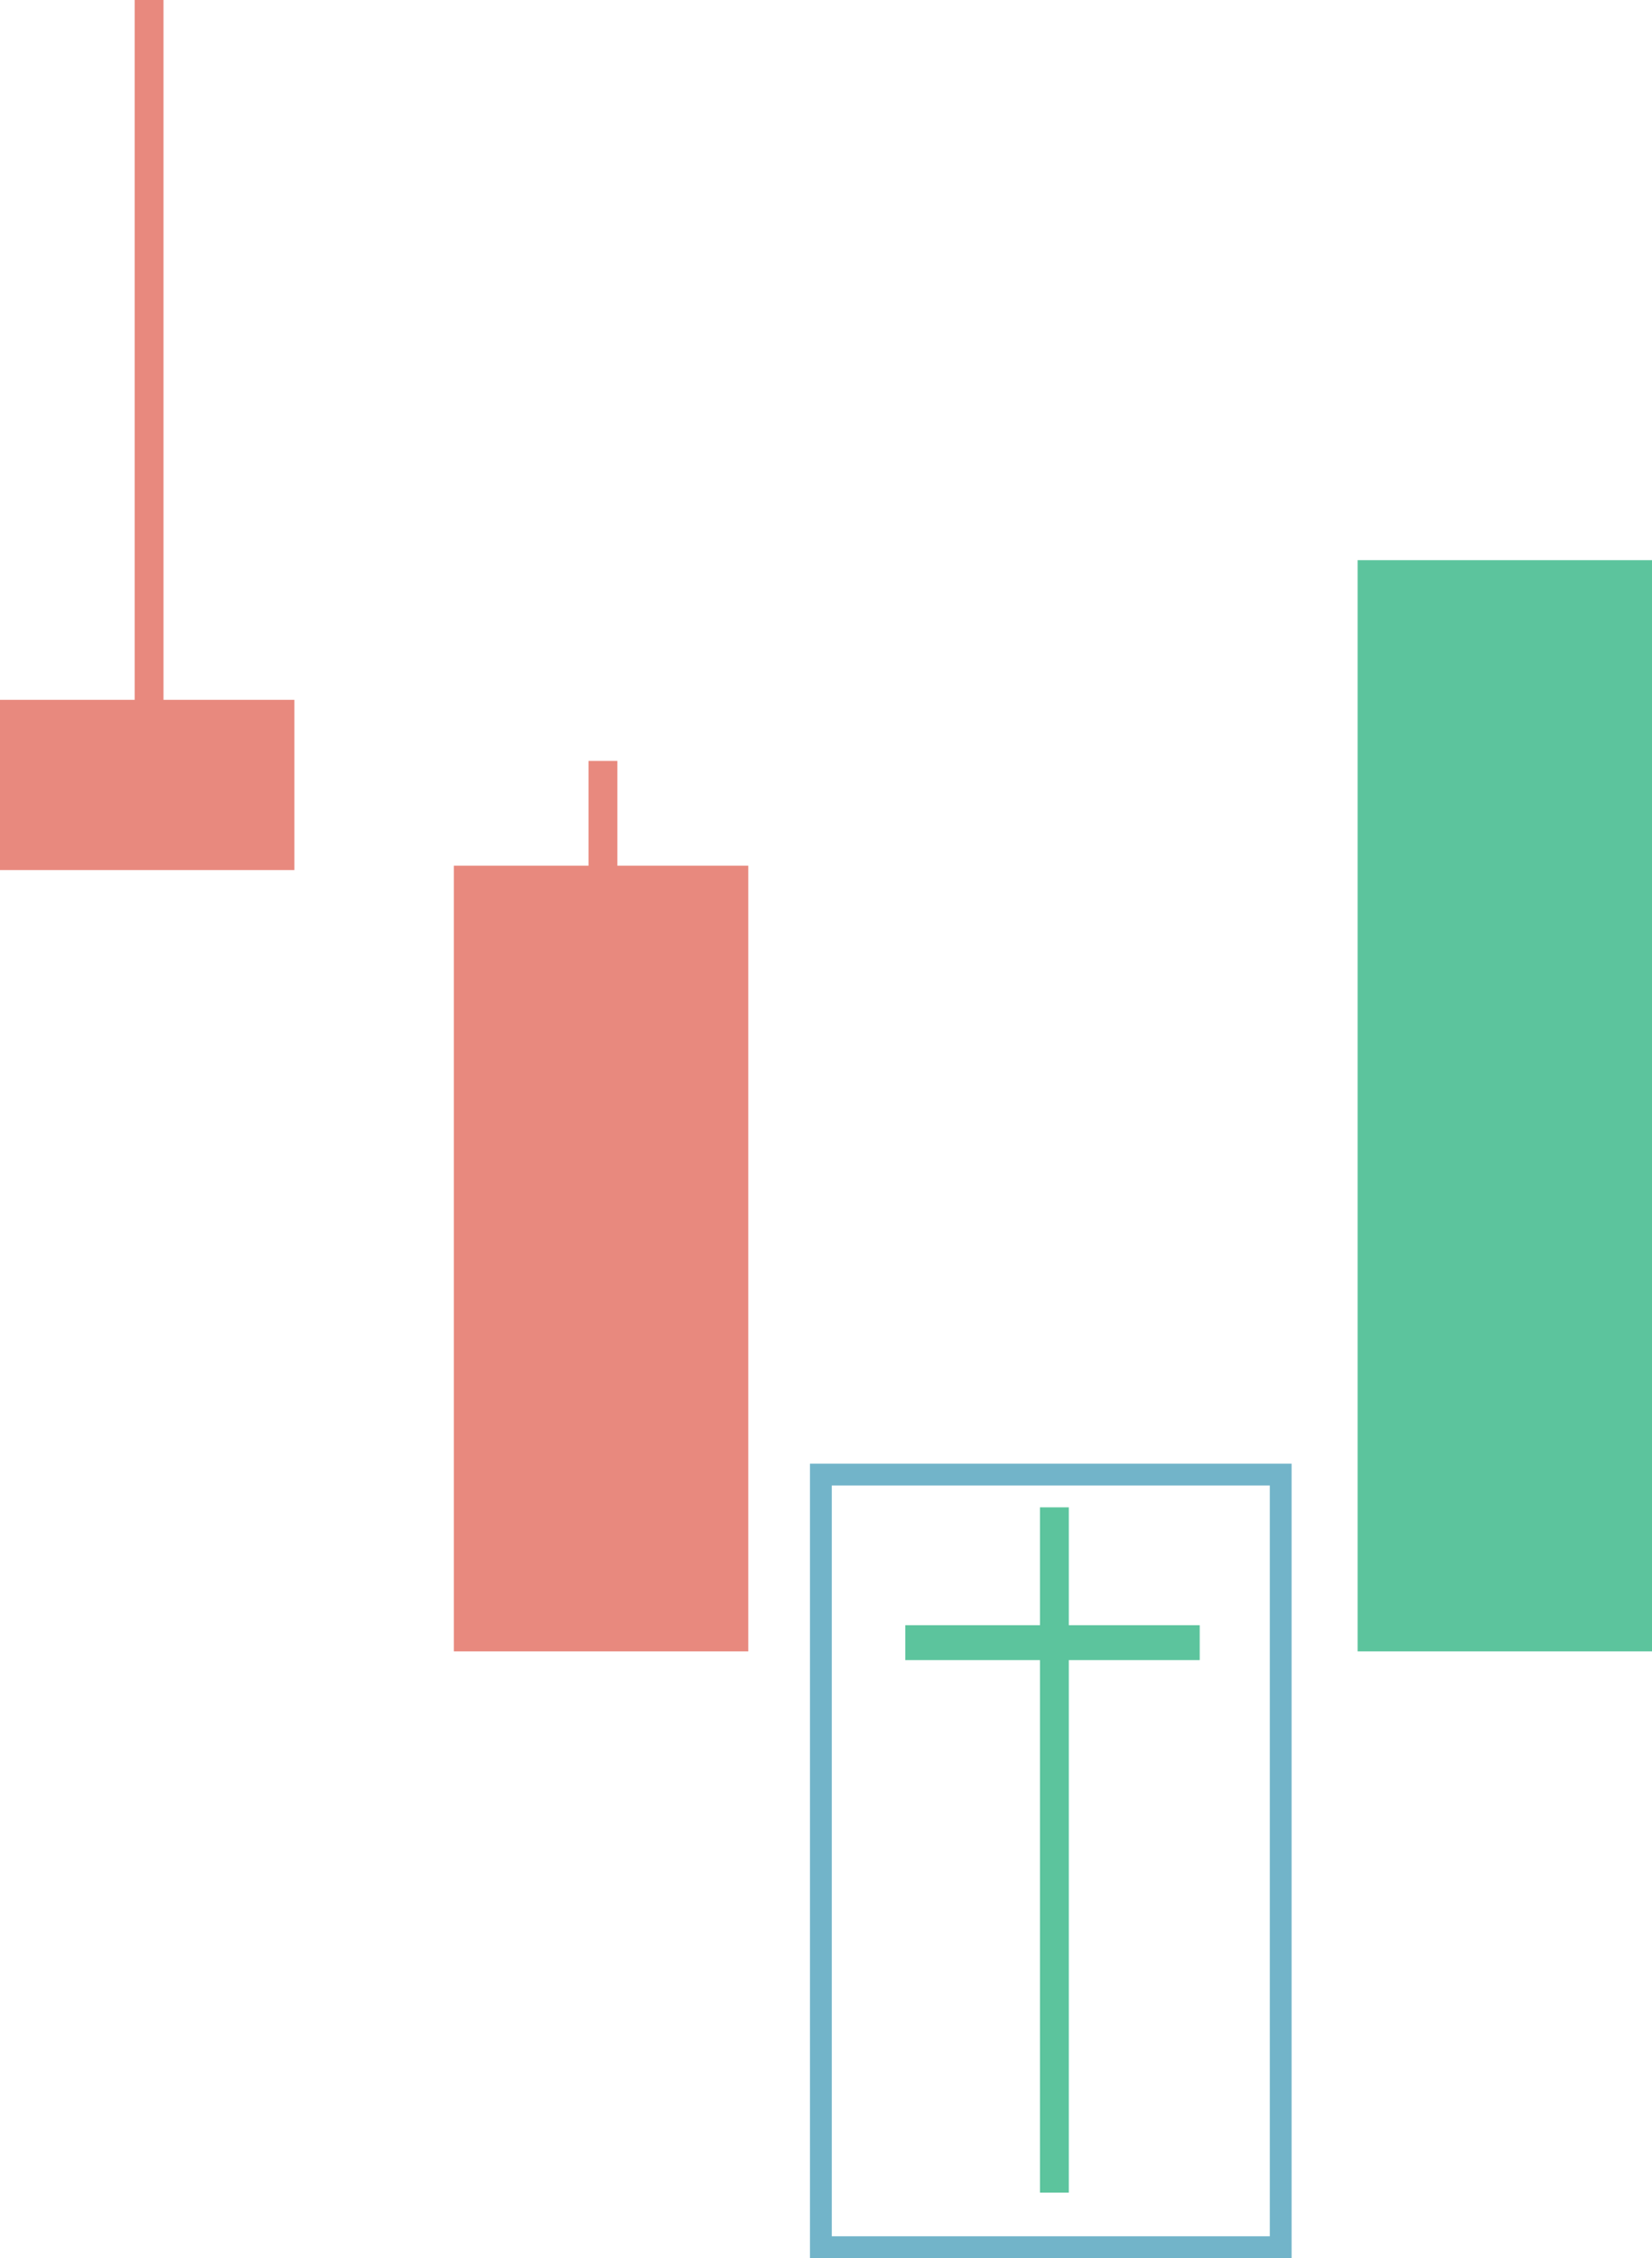
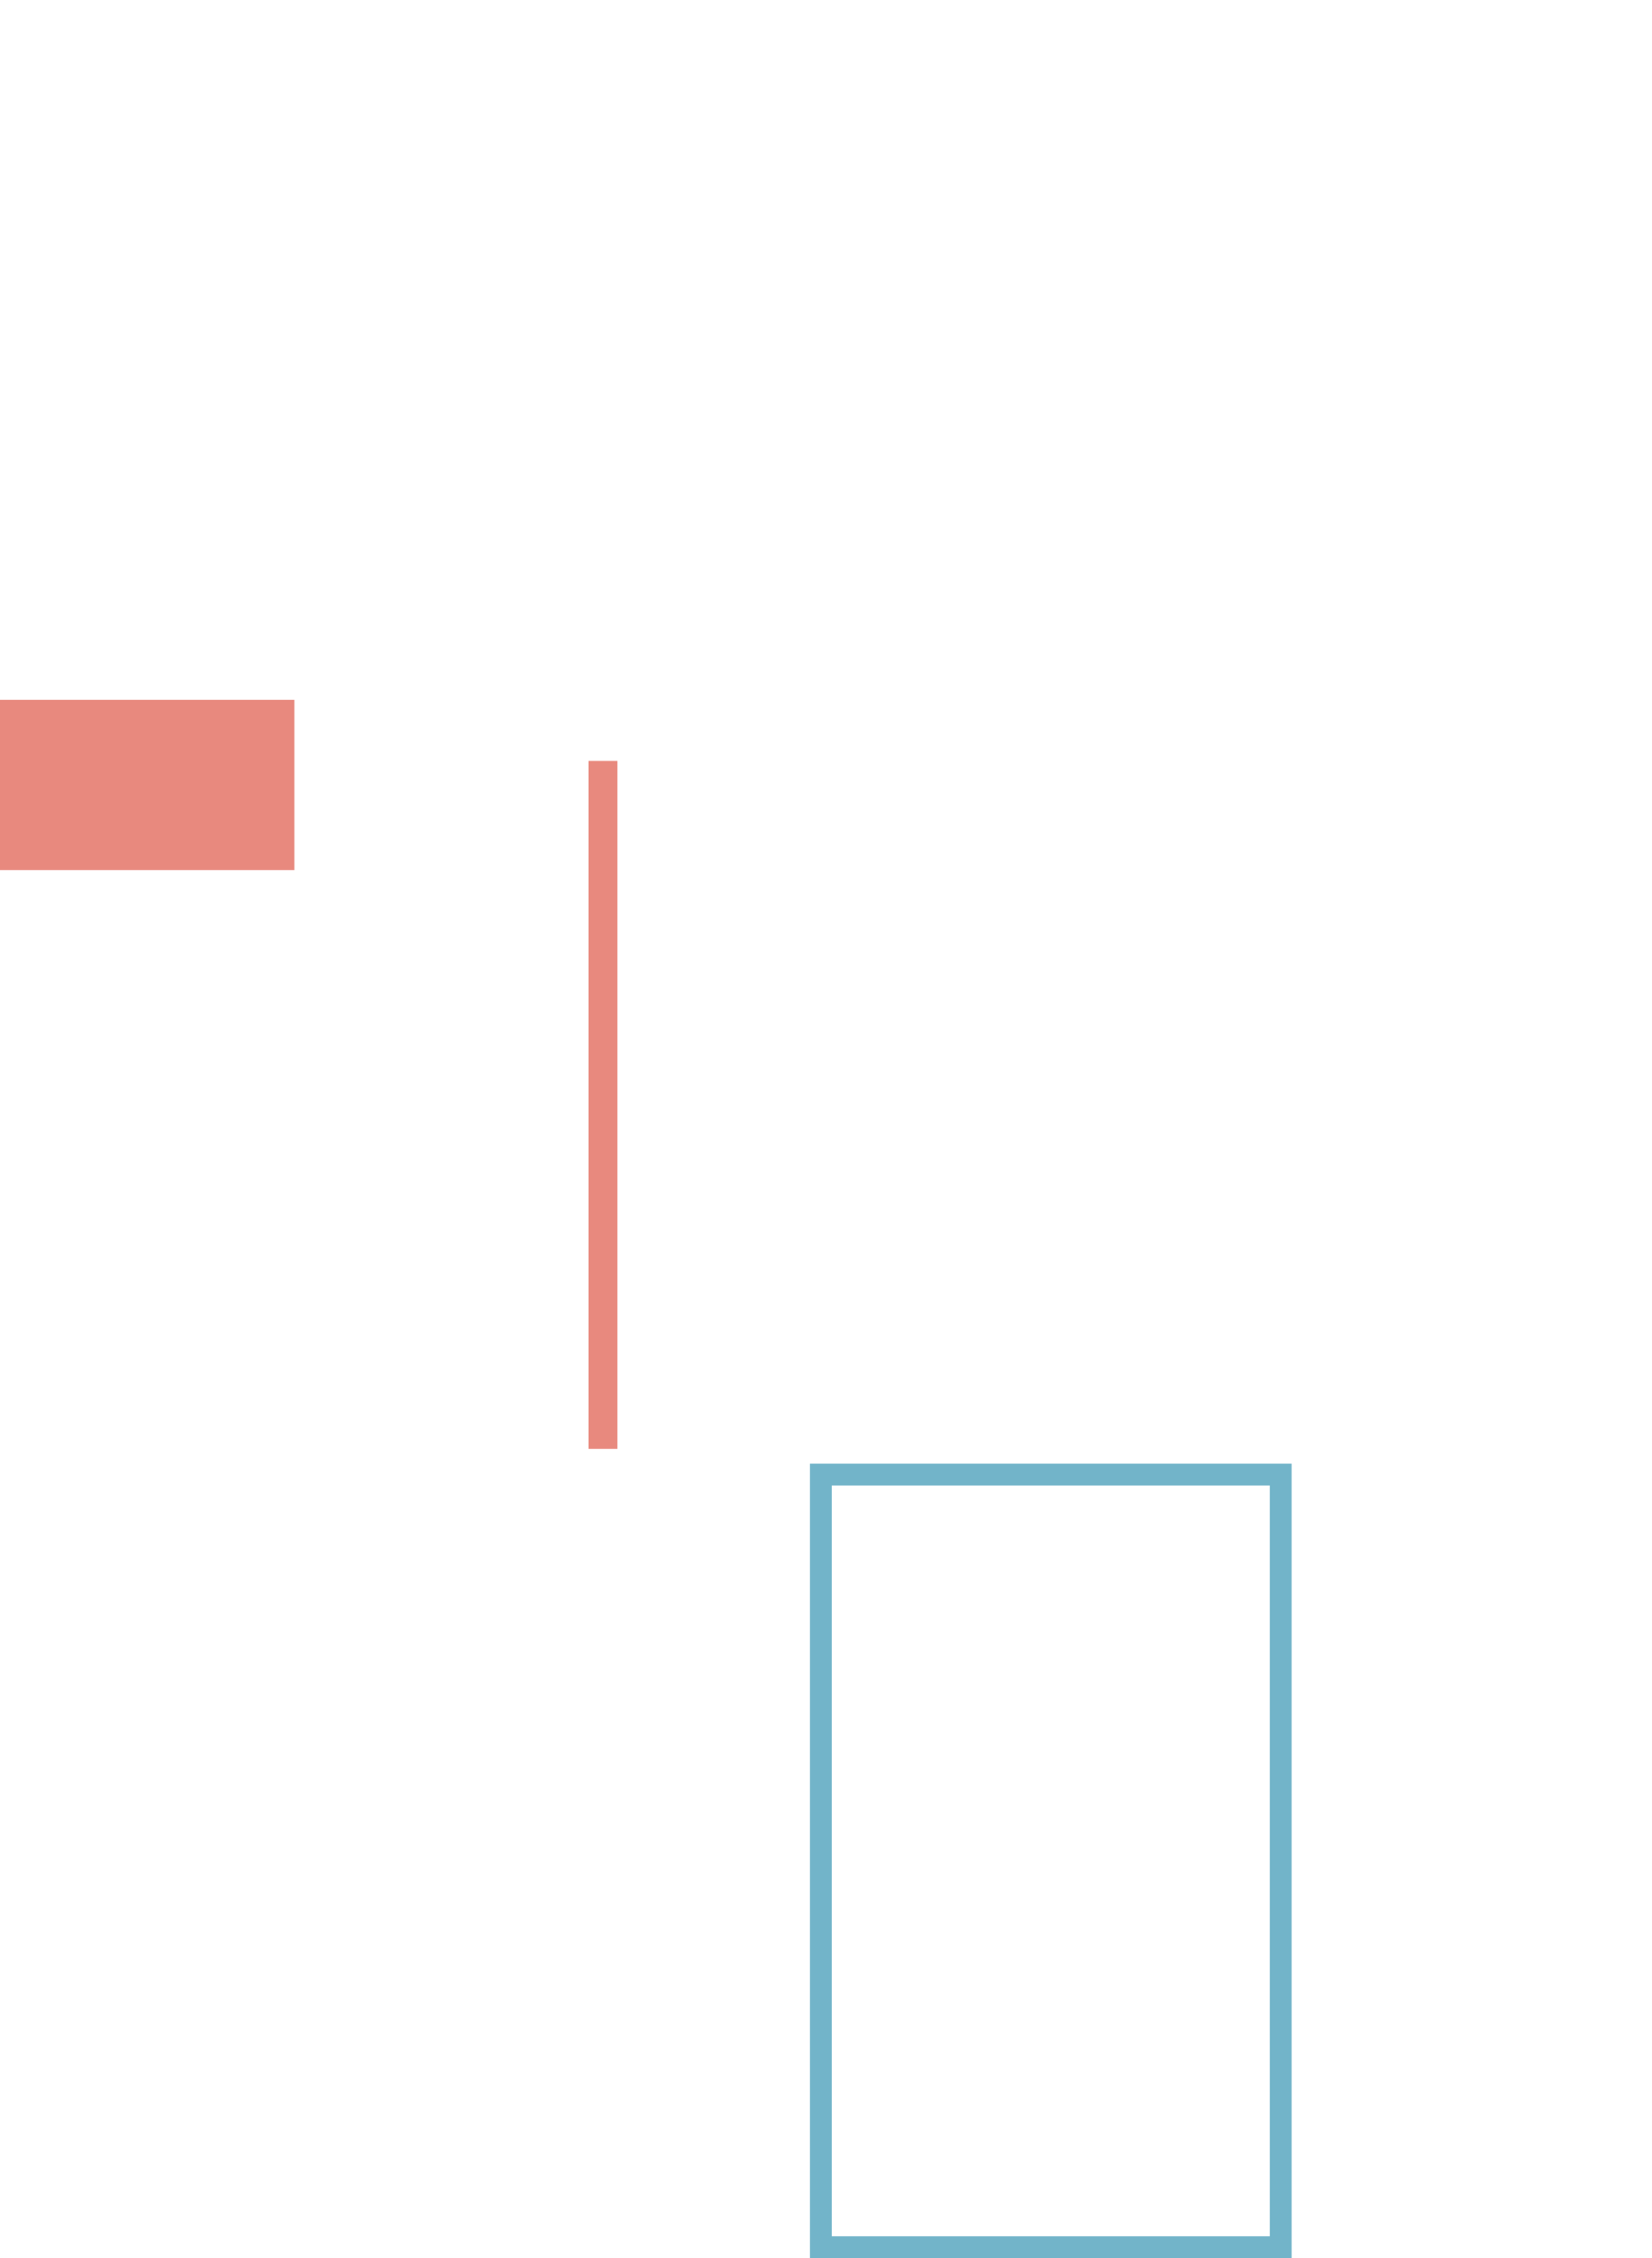
<svg xmlns="http://www.w3.org/2000/svg" id="Layer_1" data-name="Layer 1" version="1.1" width="378.59" height="517.33">
  <defs id="defs10361">
    <style id="style10359">.cls-2{fill:#e8897e}.cls-3{fill:#5cc49d}</style>
  </defs>
  <path id="rect10363" style="fill:none;stroke:#72b4c9;stroke-miterlimit:10;stroke-width:5px" d="M188.12 337.83H293.5v177H188.12z" />
  <path class="cls-2" id="rect10365" d="M0 160.33h67.47v39H0z" />
-   <path class="cls-2" id="rect10367" d="M30.86 0h6.61v193.33h-6.61z" />
-   <path class="cls-2" id="rect10369" d="M104.01 198.33h67.47v180h-67.47z" />
  <path class="cls-2" id="rect10371" d="M134.87 174.33h6.61v157.6h-6.61z" />
-   <path class="cls-3" id="rect10373" d="M207.47 372.33h67.47v8h-67.47z" />
-   <path class="cls-3" id="rect10375" d="M238.33 345.33h6.61v157h-6.61z" />
-   <path class="cls-3" id="rect10377" d="M311.12 128.33h67.47v250h-67.47z" />
</svg>